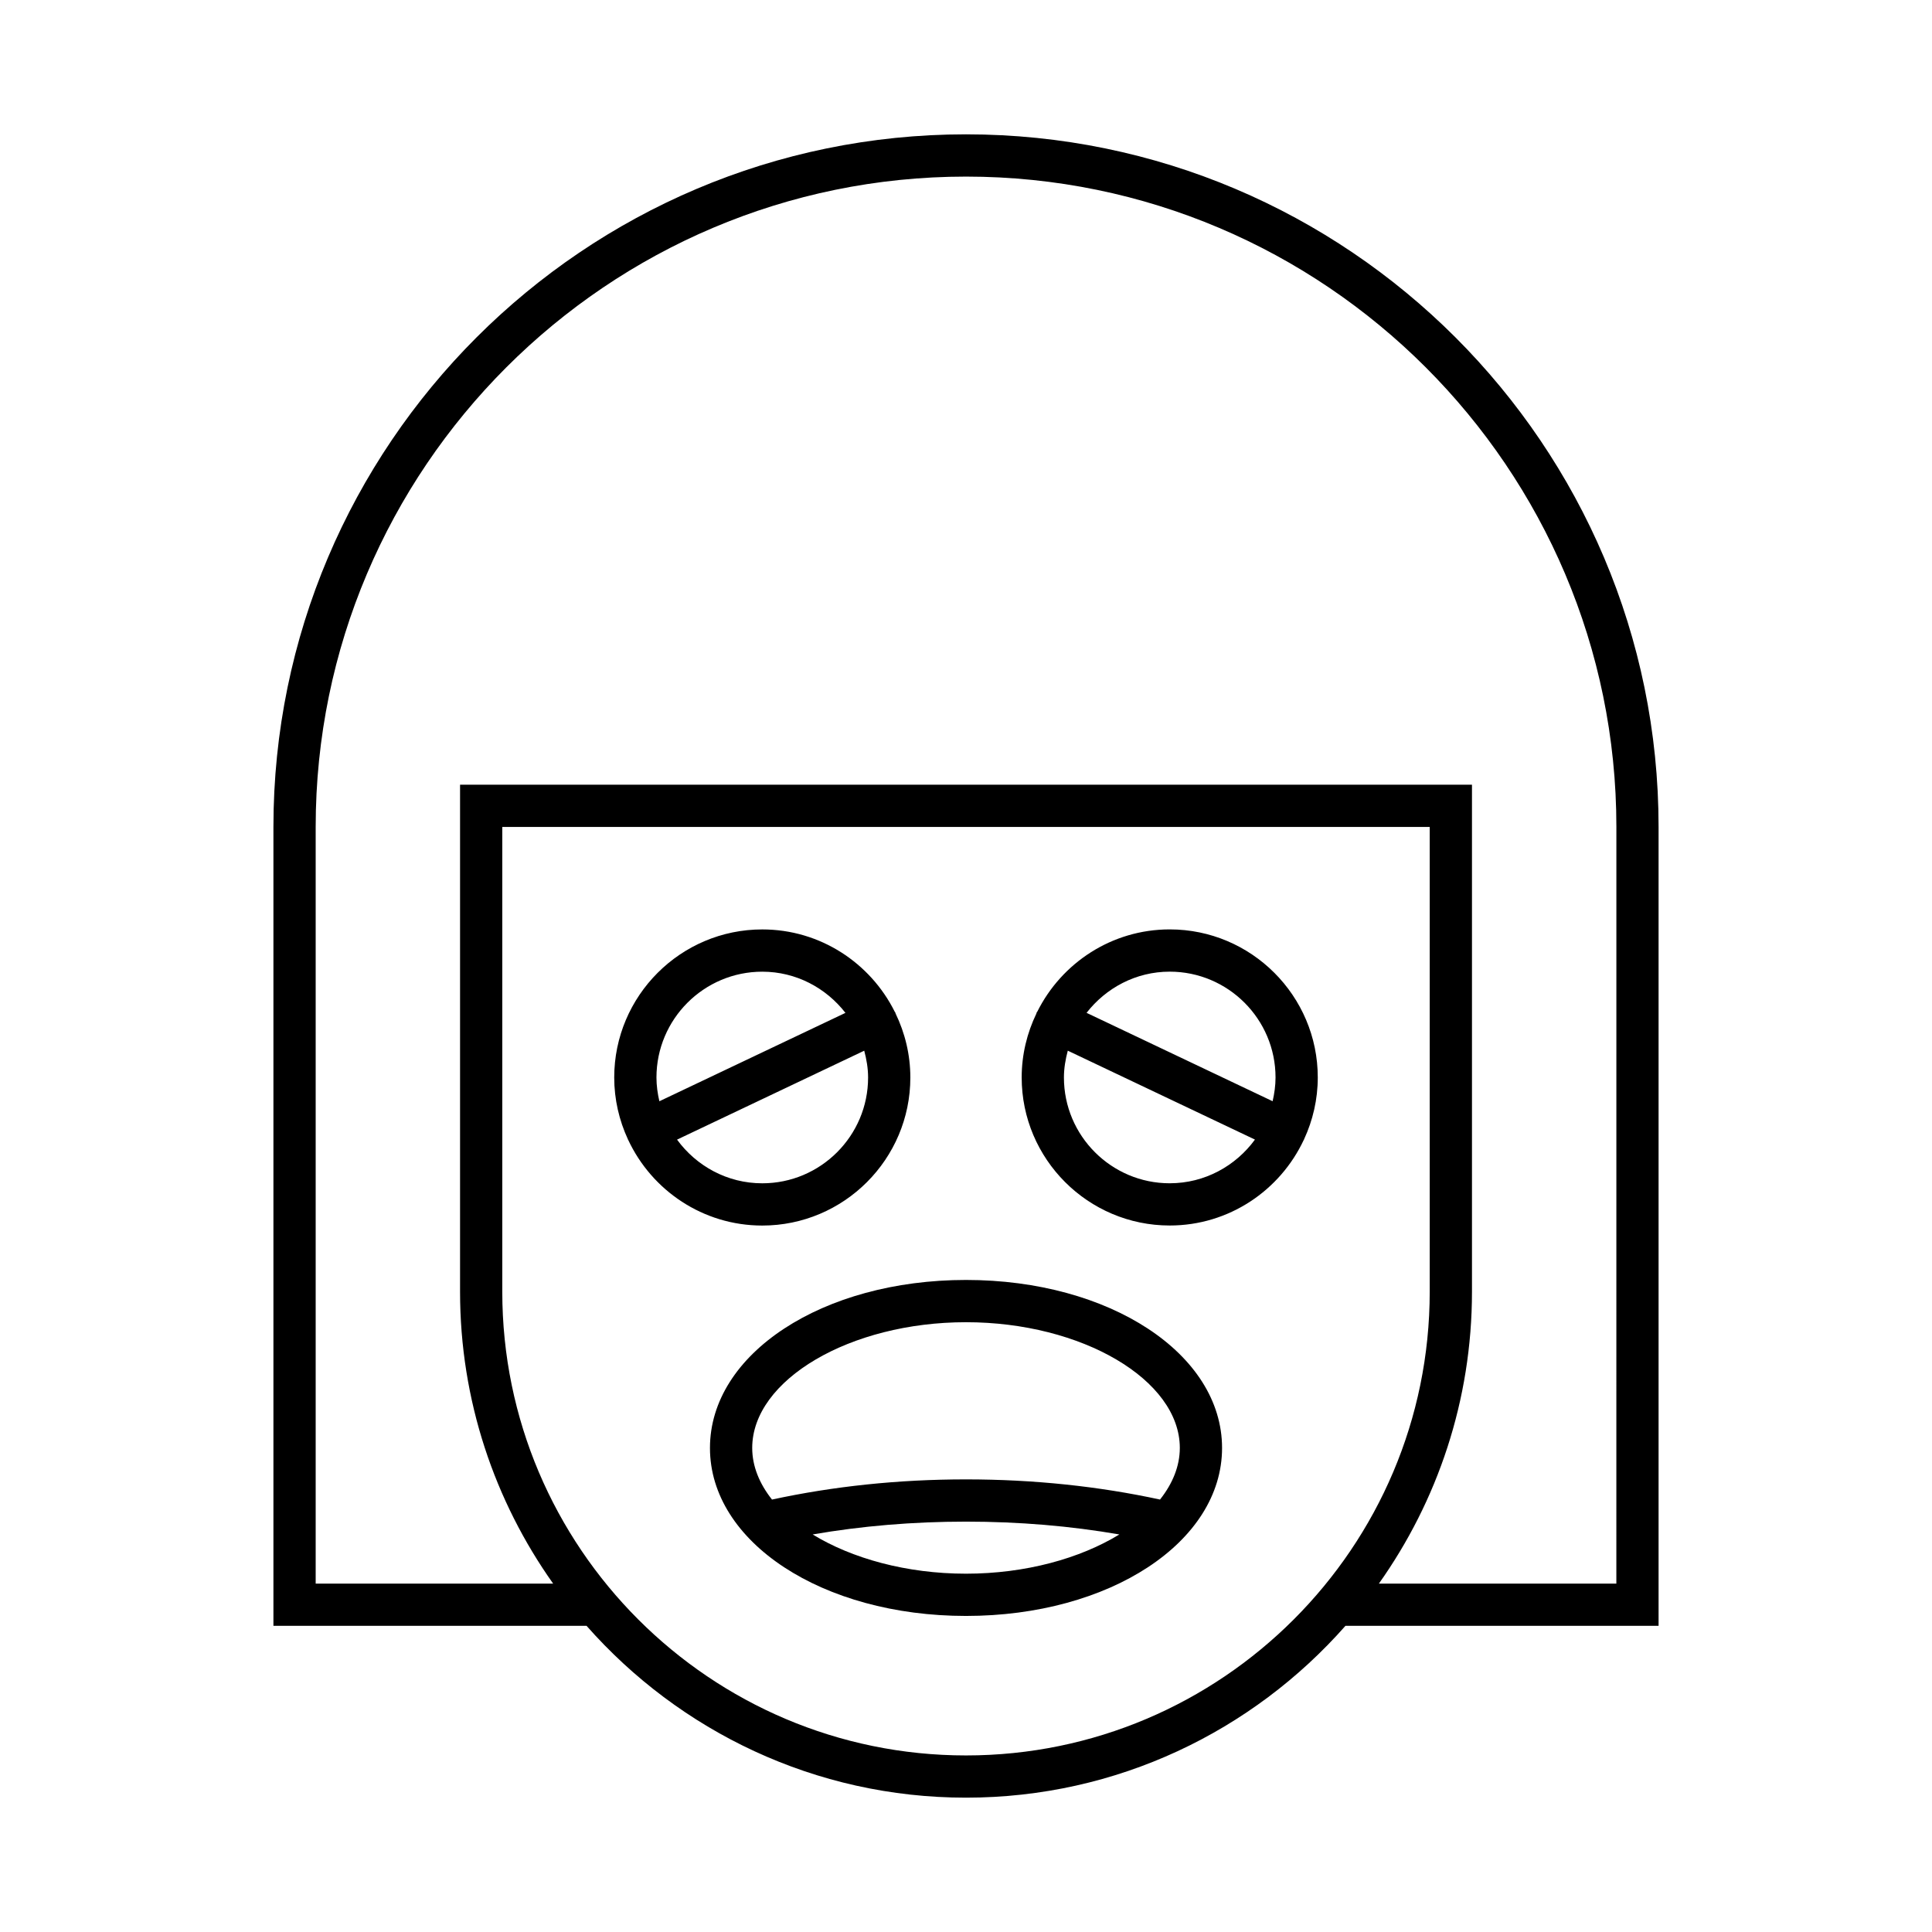
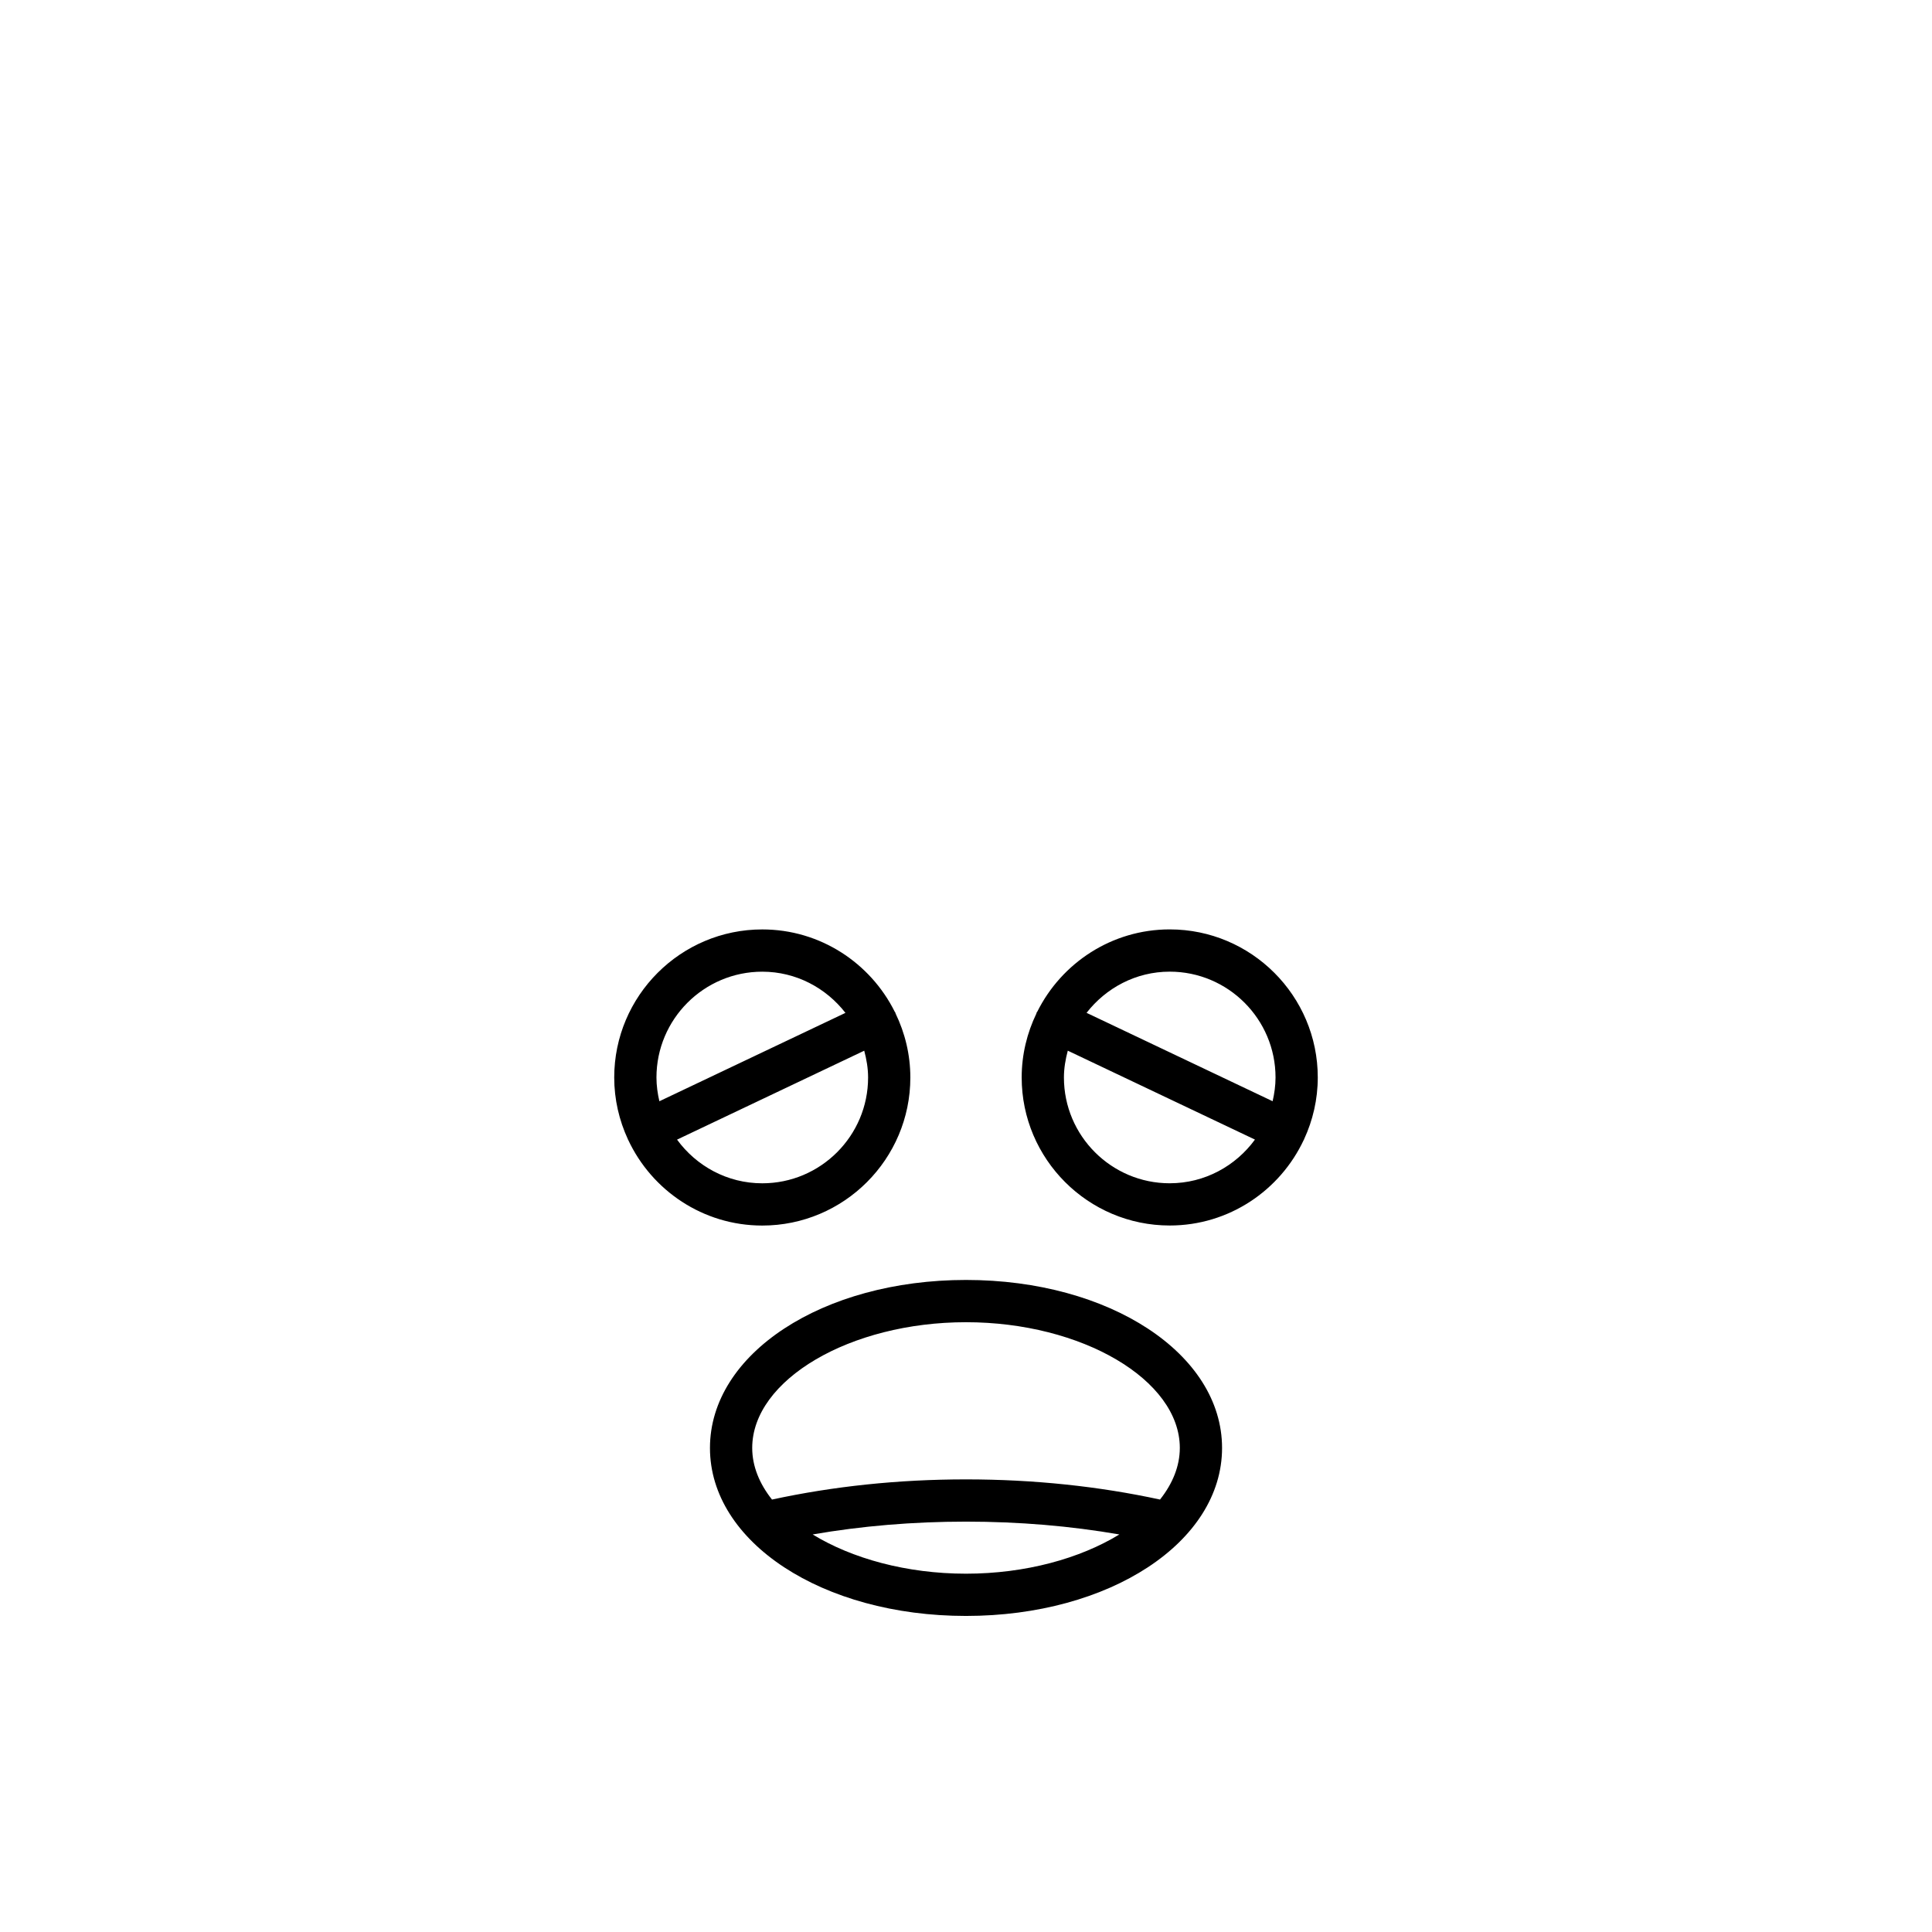
<svg xmlns="http://www.w3.org/2000/svg" fill="#000000" width="800px" height="800px" version="1.1" viewBox="144 144 512 512">
  <g>
-     <path d="m400 179.6c-101.2 0-183.54 82.34-183.54 183.54v211.72h82.98c24.59 27.895 60.543 45.539 100.56 45.539s75.973-17.645 100.56-45.539h82.98v-211.72c0-101.2-82.34-183.54-183.54-183.54zm0 429.61c-67.766 0-122.89-55.133-122.89-122.9v-123.16h245.78v123.16c0 67.766-55.129 122.9-122.89 122.9zm172.35-45.539h-62.93c15.512-21.875 24.668-48.562 24.668-77.359v-134.36h-268.17v134.36c0 28.797 9.156 55.48 24.668 77.359h-62.93v-200.52c0-95.031 77.312-172.35 172.35-172.35 95.031 0 172.35 77.316 172.35 172.35z" />
-     <path d="m385.25 429.55c0-6.082-1.43-11.824-3.914-16.969-0.035-0.082-0.023-0.168-0.062-0.246-0.039-0.086-0.117-0.133-0.16-0.215-6.434-12.906-19.73-21.812-35.105-21.812-21.633 0-39.234 17.602-39.234 39.238 0 5.84 1.32 11.367 3.617 16.355 0.012 0.027 0.008 0.059 0.023 0.09 0.02 0.043 0.055 0.07 0.074 0.113 6.258 13.371 19.809 22.68 35.52 22.68 21.641 0 39.242-17.605 39.242-39.234zm-66.508 6.293c-0.469-2.031-0.773-4.121-0.773-6.293 0-15.465 12.578-28.043 28.039-28.043 8.984 0 16.906 4.32 22.043 10.914zm4.684 10.168 49.605-23.566c0.602 2.281 1.023 4.633 1.023 7.102 0 15.461-12.578 28.039-28.043 28.039-9.293 0.004-17.48-4.59-22.586-11.574z" />
+     <path d="m385.25 429.55c0-6.082-1.43-11.824-3.914-16.969-0.035-0.082-0.023-0.168-0.062-0.246-0.039-0.086-0.117-0.133-0.16-0.215-6.434-12.906-19.73-21.812-35.105-21.812-21.633 0-39.234 17.602-39.234 39.238 0 5.84 1.32 11.367 3.617 16.355 0.012 0.027 0.008 0.059 0.023 0.09 0.02 0.043 0.055 0.07 0.074 0.113 6.258 13.371 19.809 22.68 35.52 22.68 21.641 0 39.242-17.605 39.242-39.234zm-66.508 6.293c-0.469-2.031-0.773-4.121-0.773-6.293 0-15.465 12.578-28.043 28.039-28.043 8.984 0 16.906 4.32 22.043 10.914zm4.684 10.168 49.605-23.566c0.602 2.281 1.023 4.633 1.023 7.102 0 15.461-12.578 28.039-28.043 28.039-9.293 0.004-17.48-4.59-22.586-11.574" />
    <path d="m453.99 390.3c-15.359 0-28.652 8.898-35.09 21.789-0.047 0.09-0.133 0.141-0.176 0.234-0.043 0.086-0.031 0.18-0.066 0.27-2.473 5.137-3.902 10.871-3.902 16.945 0 21.633 17.602 39.234 39.234 39.234 15.711 0 29.258-9.309 35.52-22.68 0.02-0.039 0.055-0.07 0.074-0.113 0.012-0.027 0.008-0.059 0.023-0.09 2.301-4.988 3.617-10.516 3.617-16.355 0-21.629-17.602-39.234-39.234-39.234zm0 67.281c-15.461 0-28.039-12.578-28.039-28.039 0-2.469 0.422-4.82 1.023-7.102l49.602 23.562c-5.106 6.984-13.297 11.578-22.586 11.578zm27.266-21.746-49.305-23.422c5.137-6.594 13.055-10.914 22.039-10.914 15.461 0 28.039 12.578 28.039 28.043 0 2.172-0.305 4.262-0.773 6.293z" />
    <path d="m400 483.2c-38.047 0-67.852 19.555-67.852 44.52-0.004 24.965 29.801 44.52 67.852 44.52 38.055 0 67.859-19.555 67.859-44.52-0.004-24.969-29.809-44.52-67.859-44.52zm0 77.844c-15.766 0-30.246-4.039-40.637-10.398 12.922-2.242 26.531-3.398 40.637-3.398 14.102 0 27.711 1.156 40.637 3.398-10.391 6.359-24.871 10.398-40.637 10.398zm51.418-19.648c-16.164-3.5-33.414-5.344-51.418-5.344-18.008 0-35.254 1.848-51.414 5.348-3.324-4.203-5.242-8.832-5.242-13.676 0-18.062 25.945-33.324 56.656-33.324s56.664 15.262 56.664 33.324c-0.004 4.84-1.922 9.473-5.246 13.672z" />
  </g>
</svg>